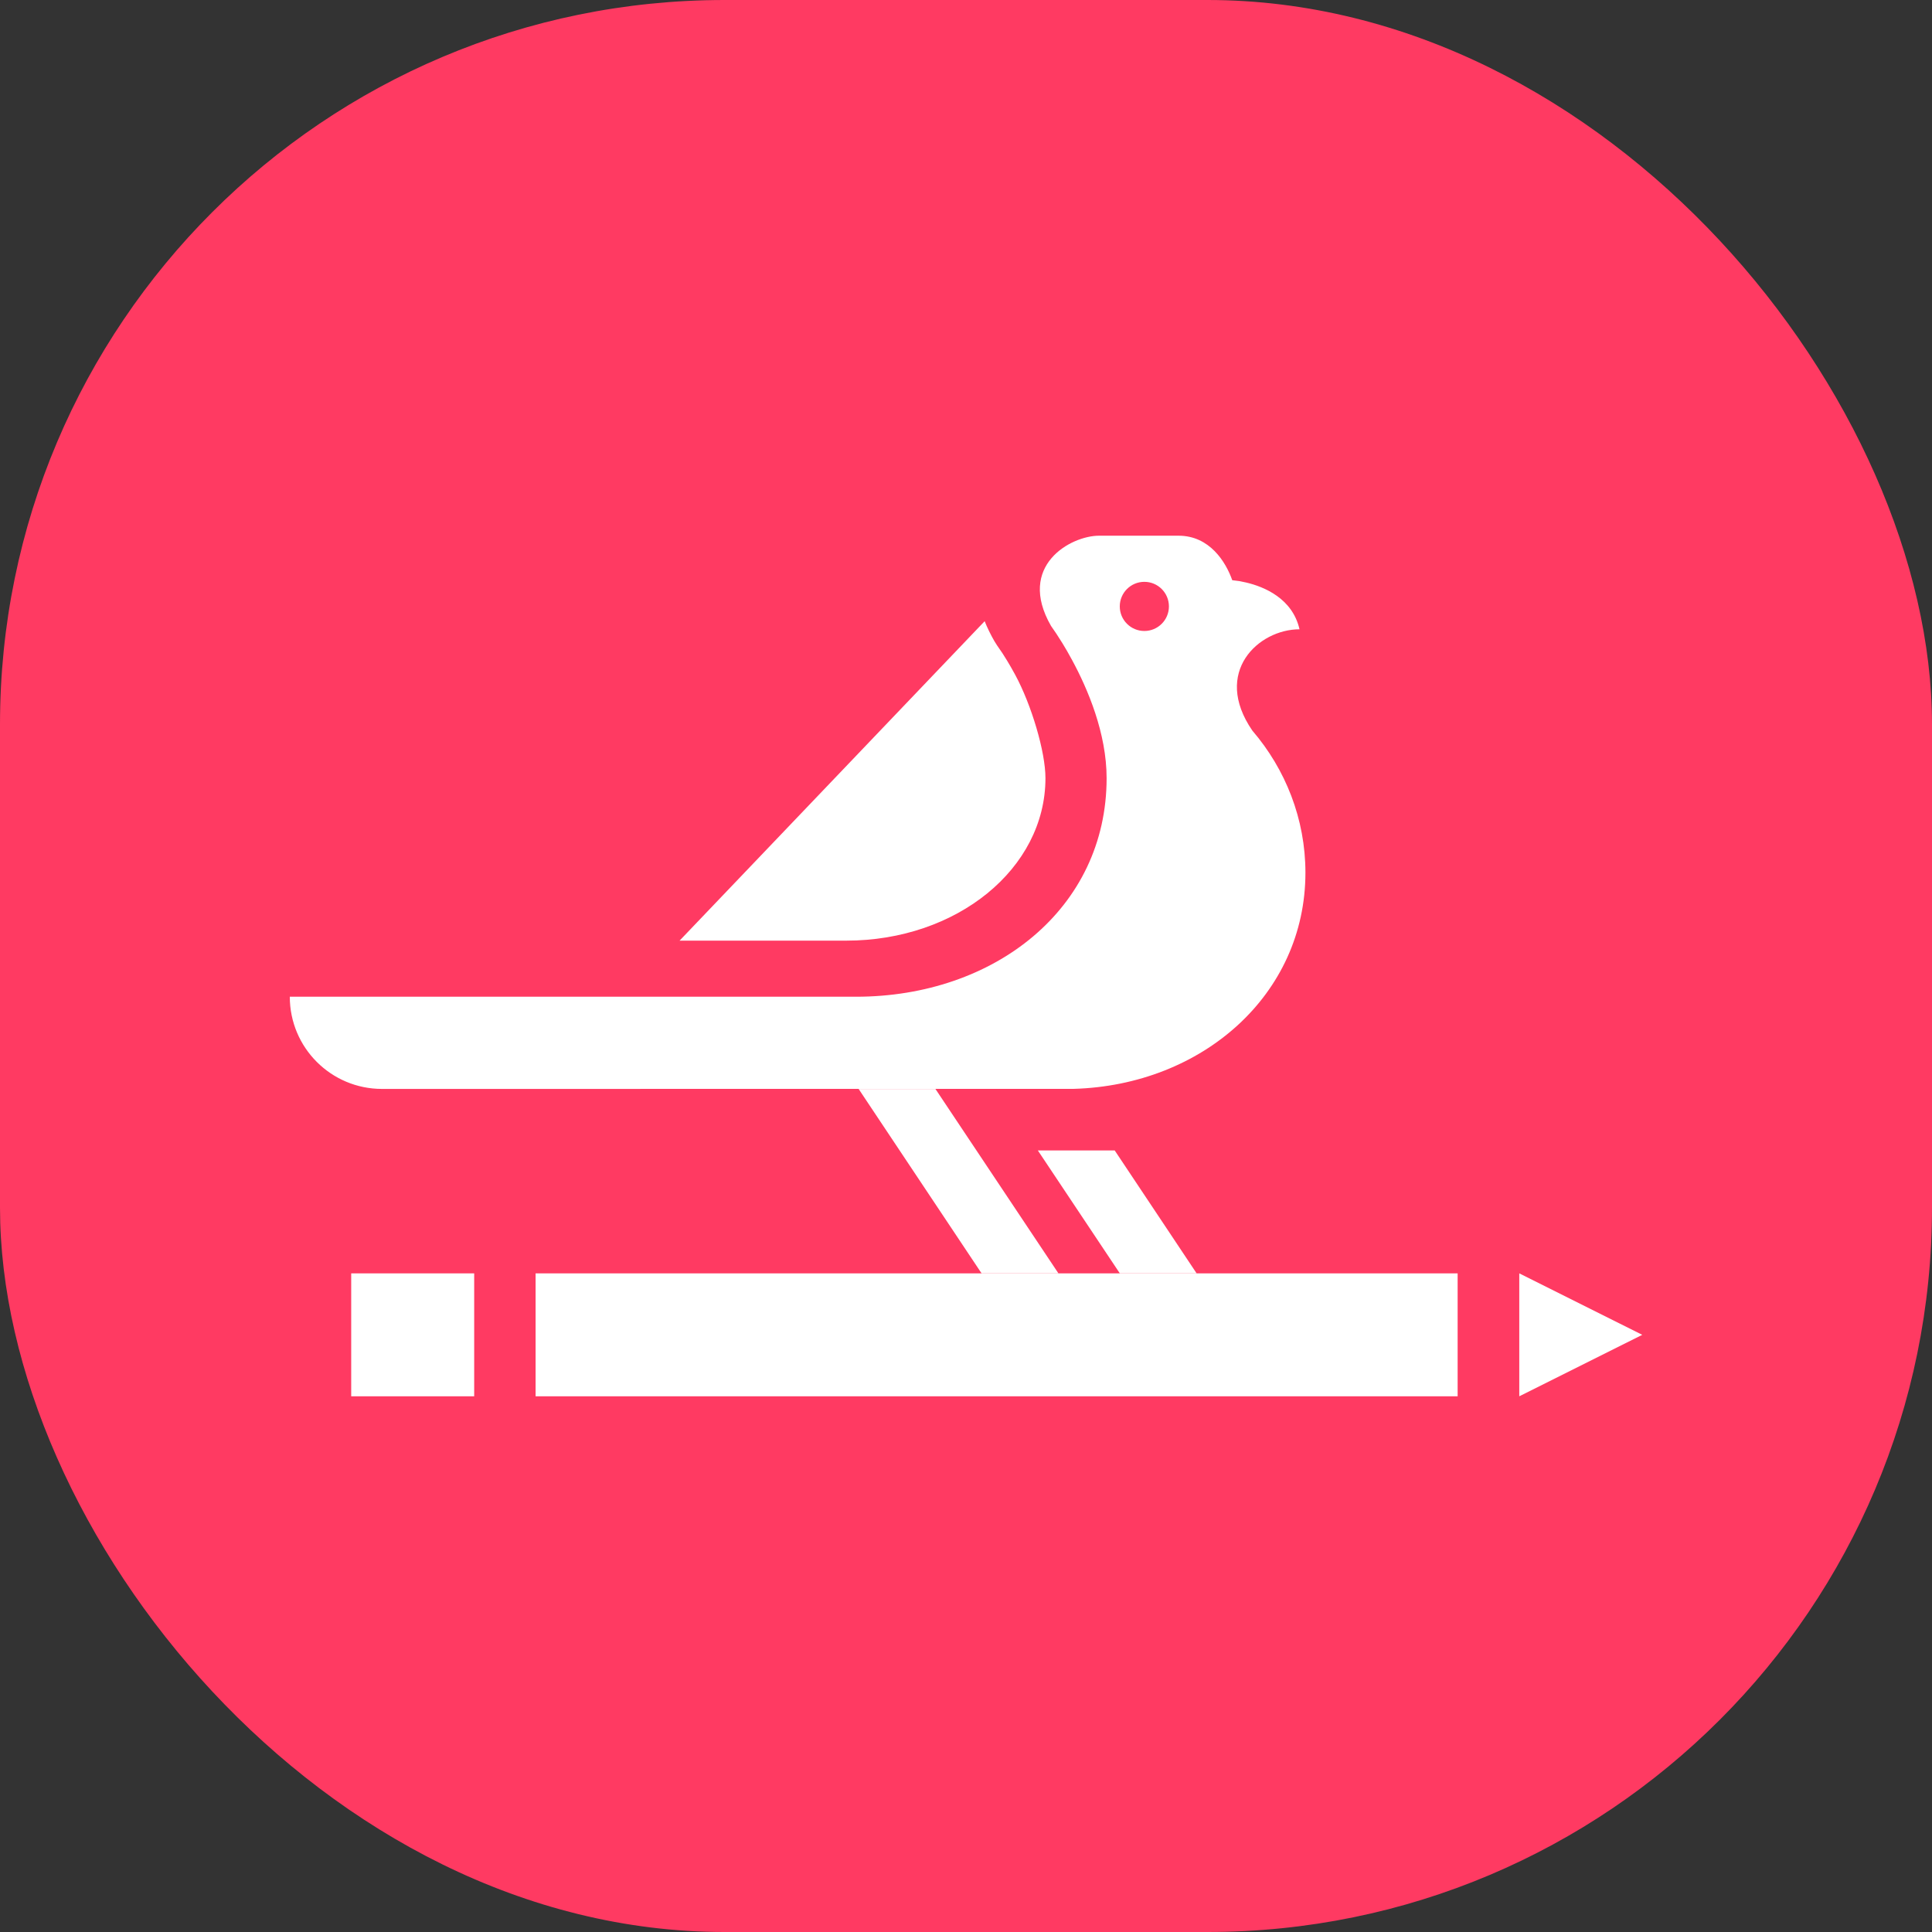
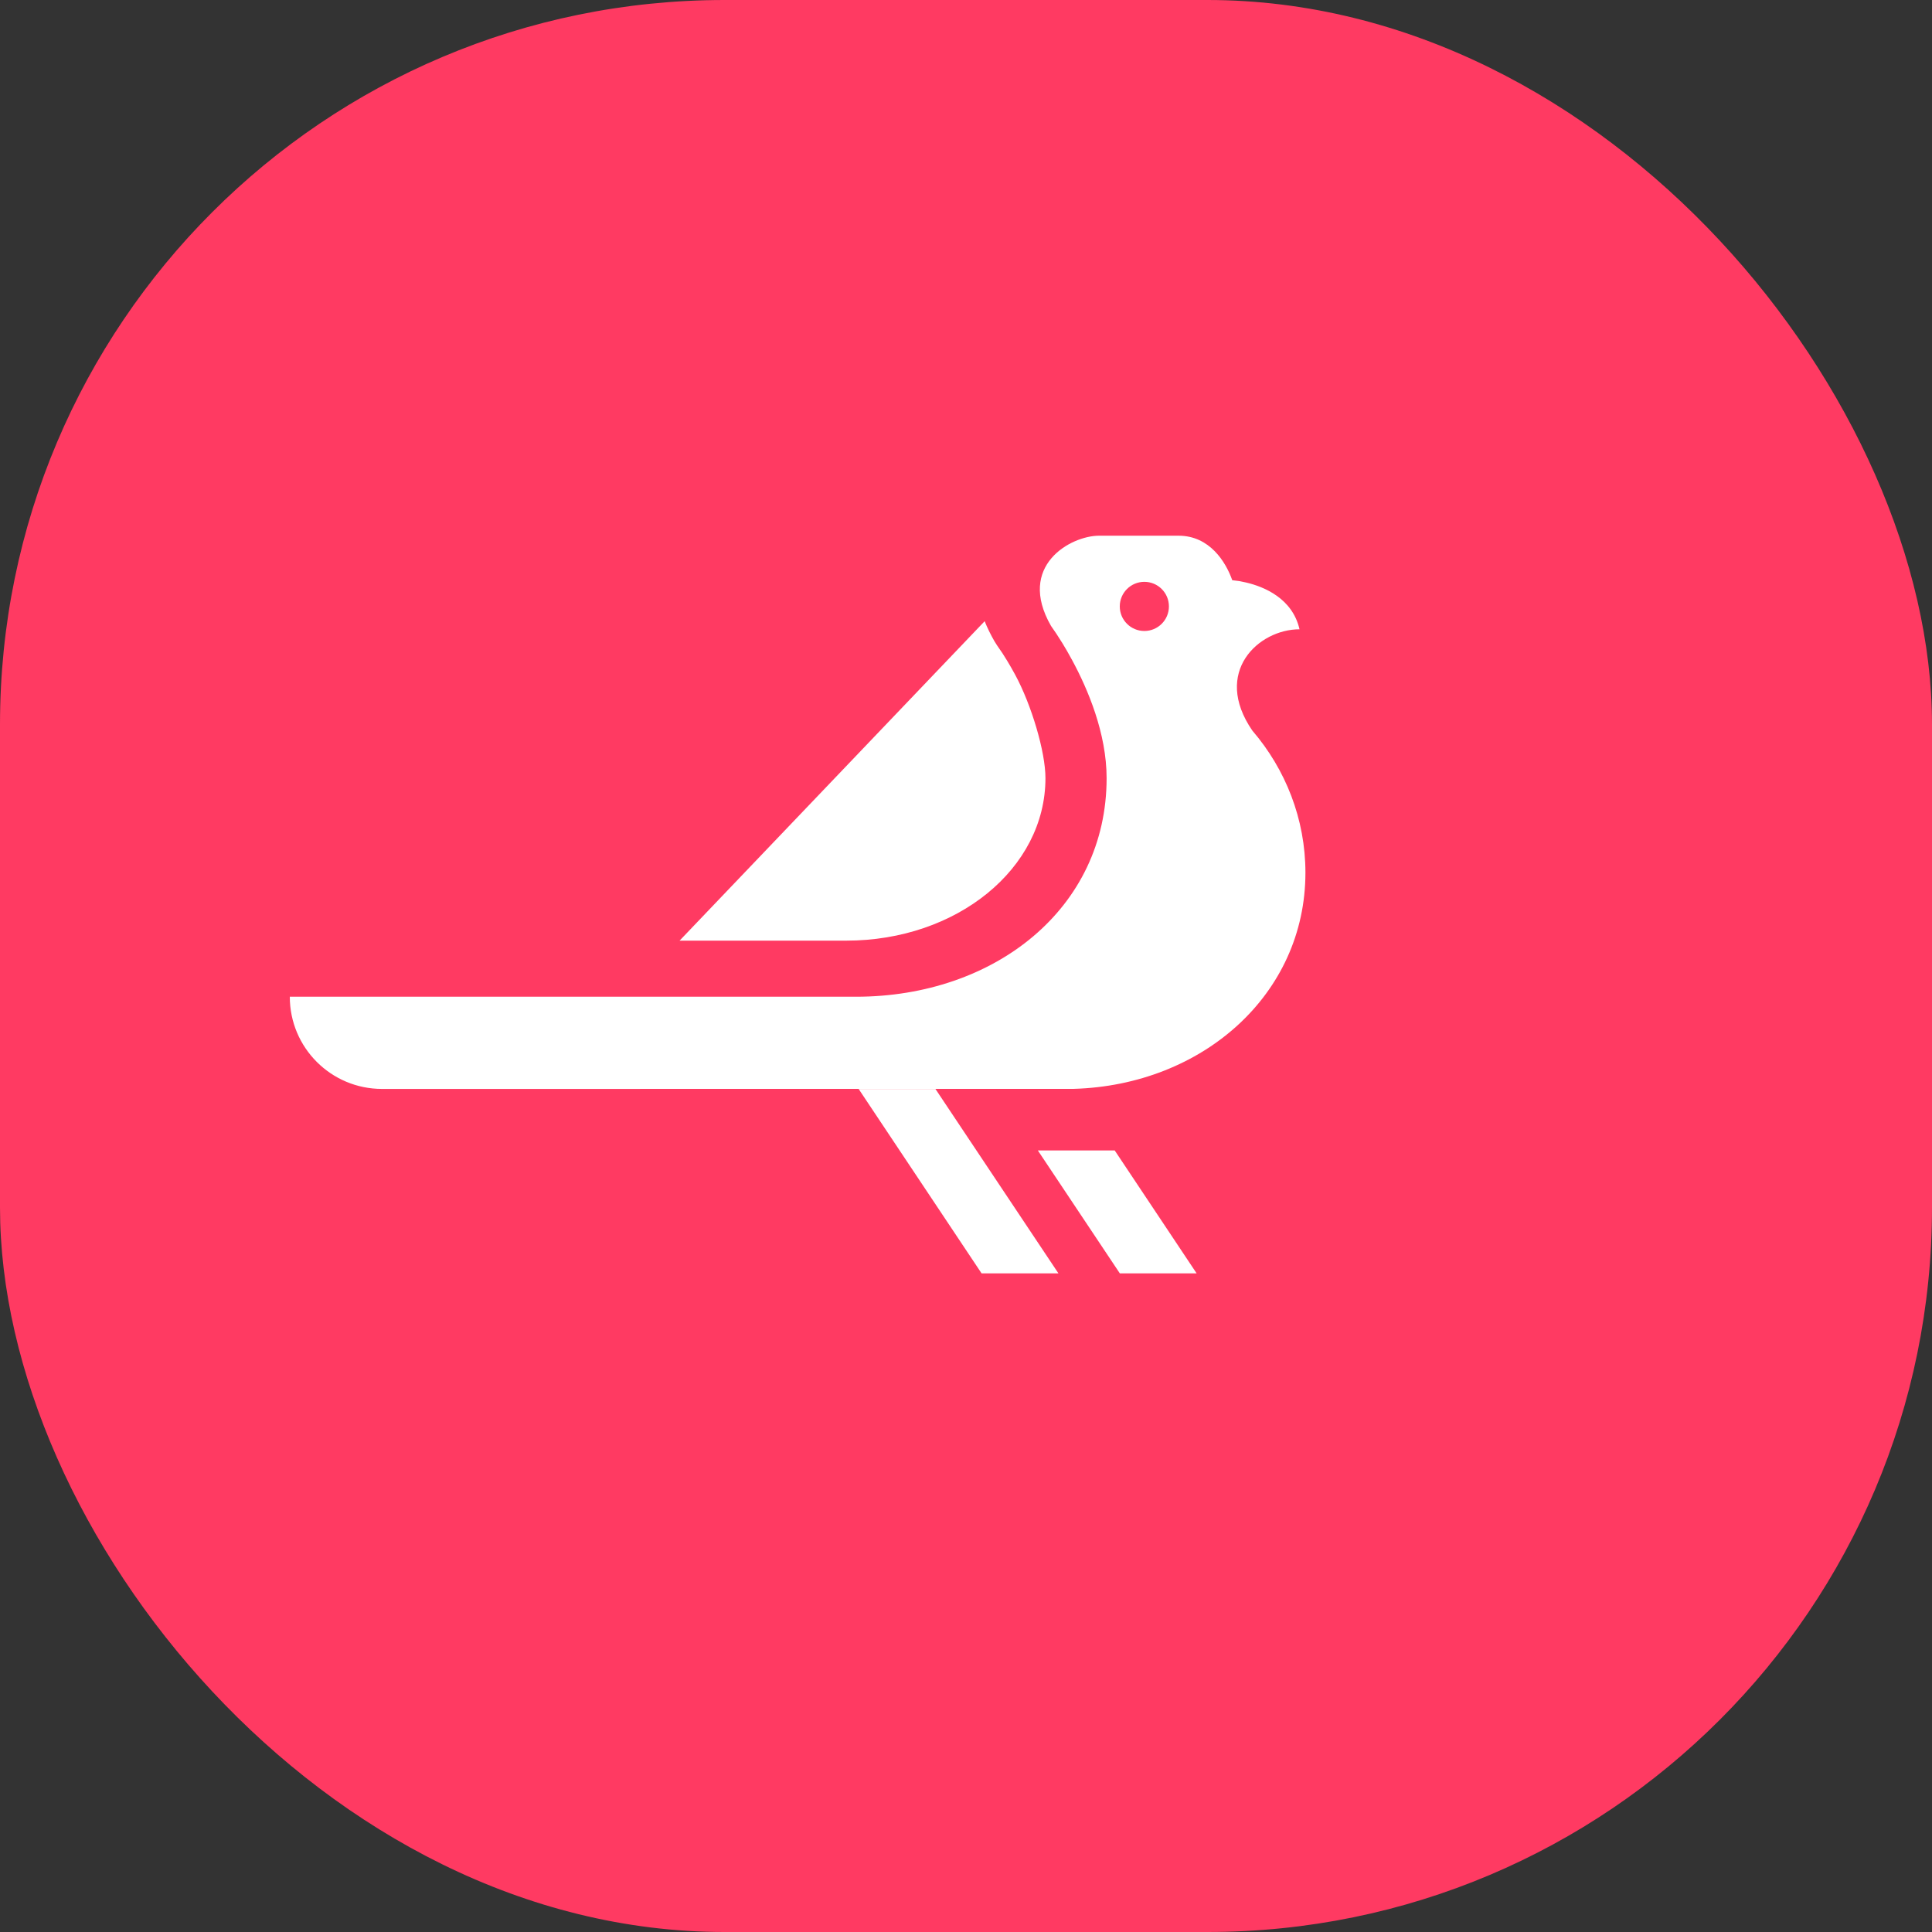
<svg xmlns="http://www.w3.org/2000/svg" width="32" height="32" viewBox="0 0 32 32" fill="none">
  <rect x="0" y="0" width="32" height="32" fill="#333333" stroke="none" />
  <rect width="32" height="32" rx="12" fill="#FF3A62" />
-   <path fill-rule="evenodd" clip-rule="evenodd" d="M24.143 21.091V23.127H8.871V21.091H24.143ZM7.854 21.091V23.127H5.817V21.091H7.854ZM25.164 21.091L27.201 22.109L25.164 23.127V21.091Z" fill="white" />
  <path fill-rule="evenodd" clip-rule="evenodd" d="M18.463 19.055L19.82 21.091H18.548L17.19 19.055H18.463ZM15.494 18.037L17.531 21.091H16.258L14.222 18.037H15.494ZM19.521 8.873C20.039 8.873 20.305 9.313 20.41 9.61L20.529 9.625L20.643 9.649C20.934 9.718 21.407 9.909 21.524 10.423C20.844 10.423 20.078 11.132 20.742 12.1C21.292 12.741 21.622 13.565 21.622 14.454C21.622 16.476 19.912 17.975 17.782 18.035L6.327 18.036C5.484 18.036 4.8 17.353 4.8 16.509H14.178C16.471 16.509 18.329 15.049 18.329 12.889C18.329 12.147 18.019 11.416 17.758 10.934L17.674 10.783L17.596 10.652L17.498 10.498L17.408 10.367C16.834 9.368 17.737 8.873 18.203 8.873H19.521ZM16.309 10.289C16.353 10.399 16.407 10.509 16.47 10.619L16.514 10.689L16.604 10.82L16.681 10.943L16.743 11.048L16.814 11.175C17.085 11.676 17.316 12.453 17.316 12.888C17.316 14.389 15.847 15.58 14.016 15.58L11.256 15.58L16.309 10.289ZM18.954 9.637C18.729 9.637 18.547 9.819 18.547 10.044C18.547 10.269 18.729 10.451 18.954 10.451C19.179 10.451 19.361 10.269 19.361 10.044C19.361 9.819 19.179 9.637 18.954 9.637Z" fill="white" />
</svg>